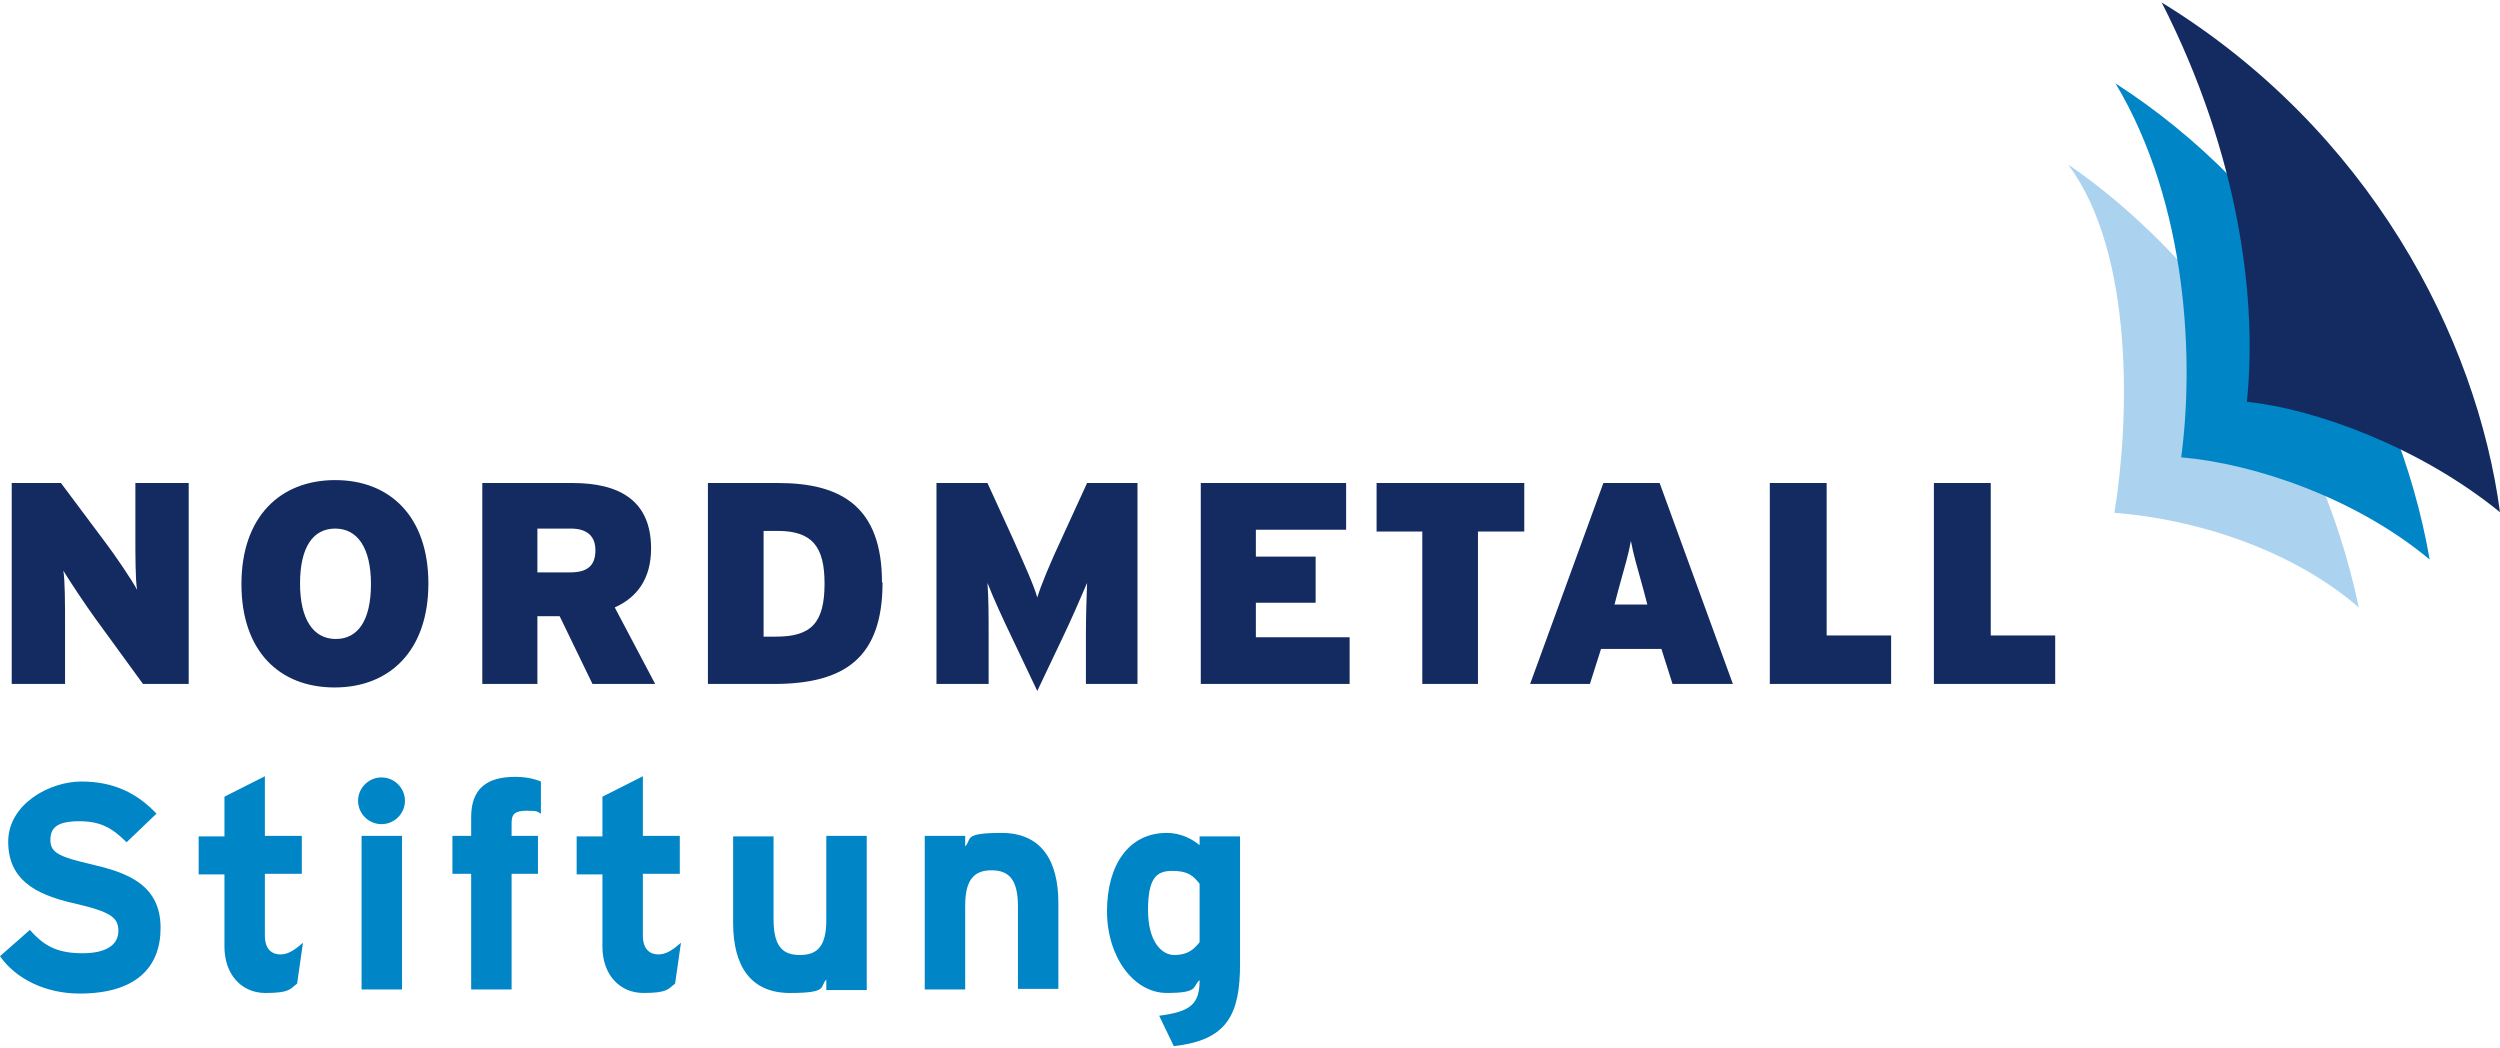
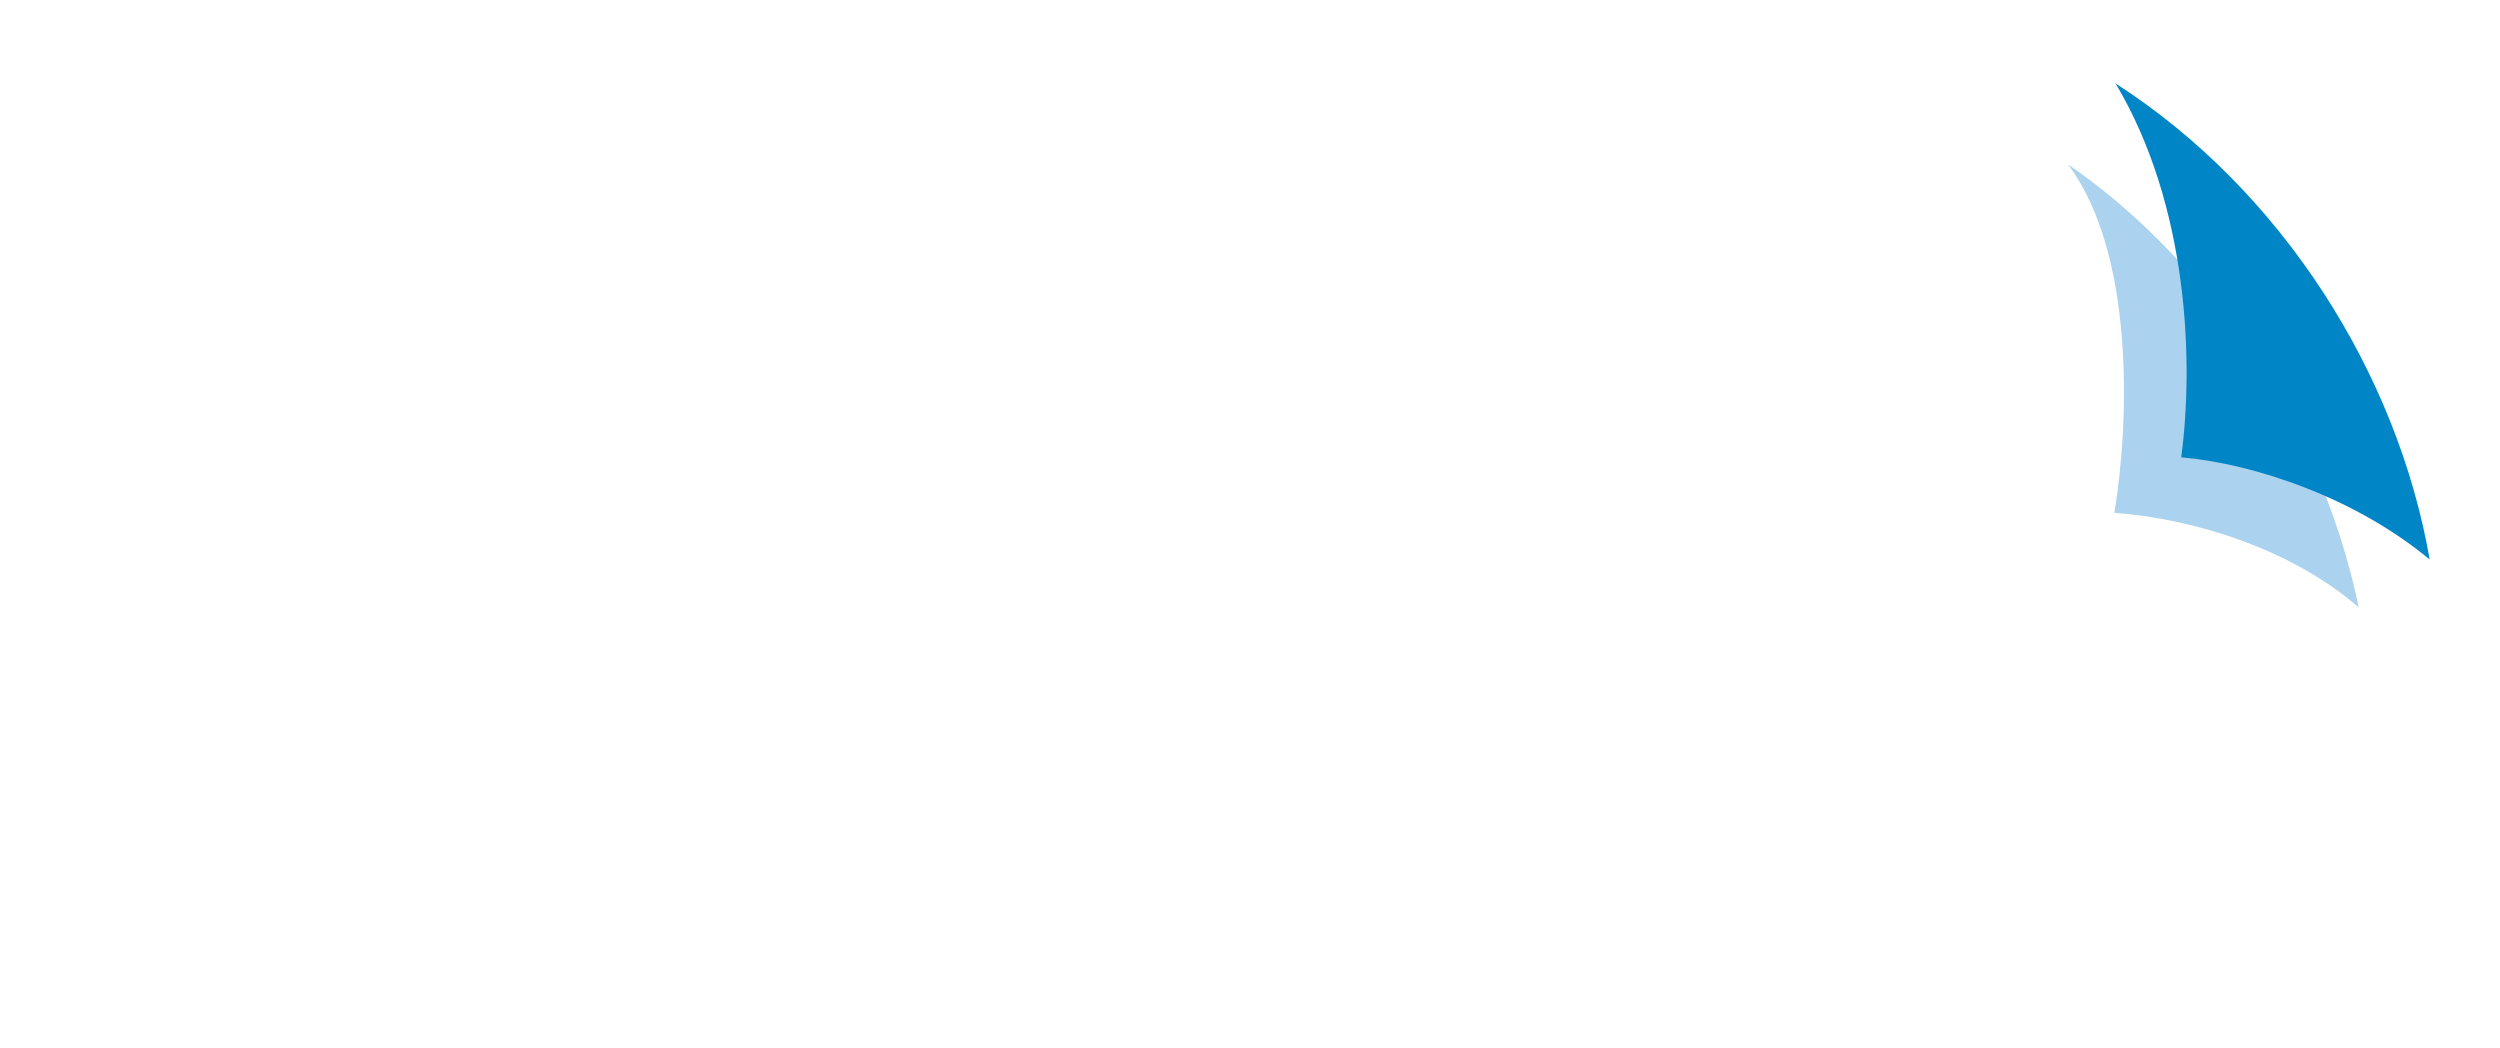
<svg xmlns="http://www.w3.org/2000/svg" fill="none" viewBox="0 0 272 114">
  <path fill="#ABD2EE" d="M225.136 17.978c13.645 9.406 27.035 26.693 31.498 48.112-7.396-6.419-18.044-9.66-26.588-10.296 1.658-10.105 2.168-28.155-4.973-37.816h.063Z" />
  <path fill="#0085C6" d="M237.315 49.755c1.402-10.423.765-27.456-7.142-40.676 18.108 11.631 30.669 31.587 34.176 51.798-8.098-6.737-19.064-10.423-27.034-11.122Z" />
-   <path fill="#132B60" d="M235.147.245C257.782 14.1 269.45 36.663 272 55.729c-8.735-7.118-20.148-11.249-27.544-12.012 1.147-10.741-.702-26.693-9.309-43.536v.064ZM20.531 74.415V52.552h-5.802v5.974c0 1.78 0 4.703.191 5.656-.446-.89-2.423-3.813-3.443-5.148l-4.846-6.483H1.275v21.863h5.802v-6.673c0-1.78 0-4.703-.191-5.657.574.953 2.423 3.75 3.443 5.148l5.228 7.182h4.973ZM46.608 63.483c0-7.245-4.144-11.249-10.138-11.249s-10.202 4.004-10.202 11.313c0 7.309 4.144 11.249 10.138 11.249 5.994 0 10.202-4.004 10.202-11.313Zm-6.248.064c0 3.94-1.403 5.974-3.826 5.974-2.423 0-3.889-2.097-3.889-6.038 0-3.94 1.403-5.974 3.826-5.974 2.423 0 3.889 2.097 3.889 6.038ZM71.284 74.415l-4.399-8.326c2.423-1.081 3.953-3.114 3.953-6.419 0-5.212-3.443-7.118-8.544-7.118h-9.819v21.863h5.994v-7.372h2.423l3.571 7.372h6.822Zm-6.503-14.554c0 1.589-.765 2.415-2.742 2.415h-3.571v-4.767h3.634c1.913 0 2.678.953 2.678 2.352ZM95.959 63.356c0-8.199-4.399-10.804-11.286-10.804H77.022v21.863h7.141c7.779 0 11.859-2.86 11.859-11.059h-.064Zm-6.248.127c0 4.322-1.466 5.784-5.292 5.784h-1.339V57.763h1.53c3.762 0 5.101 1.716 5.101 5.72ZM123.758 74.415V52.552h-5.483l-2.678 5.847c-1.403 2.987-2.359 5.339-2.742 6.61-.319-1.208-1.466-3.75-2.742-6.61l-2.677-5.847h-5.548v21.863h5.675v-5.212c0-2.161 0-4.131-.127-5.784.637 1.652 1.785 4.131 2.55 5.72l2.869 6.038 2.869-6.038c.765-1.589 1.849-4.068 2.551-5.72-.064 1.716-.128 3.623-.128 5.784v5.212h5.675-.064ZM146.839 74.415v-5.084h-10.201v-3.75h6.503v-5.021h-6.503v-2.924h9.819v-5.084h-15.813v21.863h16.195ZM188.538 74.415l-7.97-21.863h-6.121l-7.97 21.863h6.504l1.211-3.813h6.568l1.211 3.813h6.567Zm-9.245-8.644h-3.634l.382-1.462c.765-2.796 1.148-4.004 1.403-5.466.255 1.462.638 2.669 1.403 5.466l.382 1.462h.064ZM205.753 74.415v-5.275h-7.013v-16.588h-6.185v21.863h13.198ZM223.606 74.415v-5.275h-7.013v-16.588h-6.185v21.863h13.198ZM165.84 57.827v-5.275h-16.068v5.275h4.973v16.588h6.058v-16.588h5.037Z" />
-   <path fill="#0085C6" d="M17.47 100.918c0-4.83-3.953-6.038-7.46-6.864-3.571-.826-4.527-1.271-4.527-2.669 0-1.398.829-2.034 3.188-2.034 2.359 0 3.634.826 5.101 2.288l3.252-3.114c-2.104-2.224-4.654-3.496-8.161-3.496-3.507 0-7.97 2.479-7.97 6.546 0 4.068 2.869 5.72 7.014 6.673 4.208.953 4.973 1.589 4.973 3.051 0 1.462-1.275 2.415-3.889 2.415-2.614 0-4.144-.699-5.738-2.542L0 104.032c1.722 2.479 4.973 4.067 8.671 4.067 6.121 0 8.799-2.86 8.799-7.118v-.063ZM32.964 102.57c-1.084.953-1.722 1.271-2.487 1.271-.765 0-1.658-.445-1.658-2.034v-6.737h4.017v-4.131h-4.017v-6.483L24.42 86.681v4.322h-2.805v4.131H24.42v7.881c0 2.923 1.785 5.021 4.463 5.021 2.678 0 2.678-.445 3.443-1.017l.638-4.449Z" />
-   <path fill="#0085C6" fill-rule="evenodd" d="M44.058 87.126c0-1.398-1.148-2.542-2.55-2.542-1.403 0-2.55 1.144-2.55 2.542 0 1.398 1.148 2.542 2.55 2.542 1.403 0 2.55-1.144 2.55-2.542Zm-.319 20.528V90.939h-4.399v16.715h4.399Z" clip-rule="evenodd" />
-   <path fill="#0085C6" d="M58.85 88.588V85.029c-.765-.318-1.722-.508-2.805-.508-3.061 0-4.782 1.271-4.782 4.385v2.034h-2.04v4.131h2.04v12.584h4.399V95.071h2.869v-4.131h-2.869v-1.398c0-.953.319-1.335 1.658-1.335 1.339 0 1.084.127 1.53.318v.064ZM74.089 102.57c-1.084.953-1.722 1.271-2.487 1.271-.765 0-1.658-.445-1.658-2.034v-6.737h4.017v-4.131h-4.017v-6.483l-4.399 2.224v4.322h-2.805v4.131h2.805v7.881c0 2.923 1.785 5.021 4.463 5.021 2.678 0 2.678-.445 3.443-1.017l.638-4.449Z" />
-   <path fill="#0085C6" fill-rule="evenodd" d="M94.301 107.655V90.939h-4.399v9.152c0 2.924-1.02 3.814-2.869 3.814-1.849 0-2.869-.89-2.869-3.877v-9.025h-4.399v9.406c0 4.703 1.913 7.627 6.185 7.627 4.272 0 3.188-.699 3.953-1.462v1.144h4.399v-.063ZM115.15 107.654v-9.406c0-4.703-1.912-7.627-6.184-7.627s-3.188.699-3.953 1.462v-1.144h-4.4v16.715h4.4v-9.152c0-2.924 1.084-3.813 2.869-3.813 1.785 0 2.869.89 2.869 3.877v9.024h4.399v.064ZM134.916 104.858V91.002h-4.399v.953c-.829-.699-2.104-1.335-3.571-1.335-4.144 0-6.503 3.495-6.503 8.516 0 5.021 2.933 8.898 6.503 8.898 3.571 0 2.742-.699 3.571-1.398 0 2.606-.957 3.432-4.4 3.877l1.594 3.305c5.866-.636 7.205-3.496 7.205-8.961Zm-4.399-2.352c-.638.826-1.339 1.398-2.742 1.398s-2.869-1.462-2.869-4.894c0-3.432.892-4.258 2.614-4.258 1.721 0 2.295.508 2.997 1.398v6.356Z" clip-rule="evenodd" />
</svg>